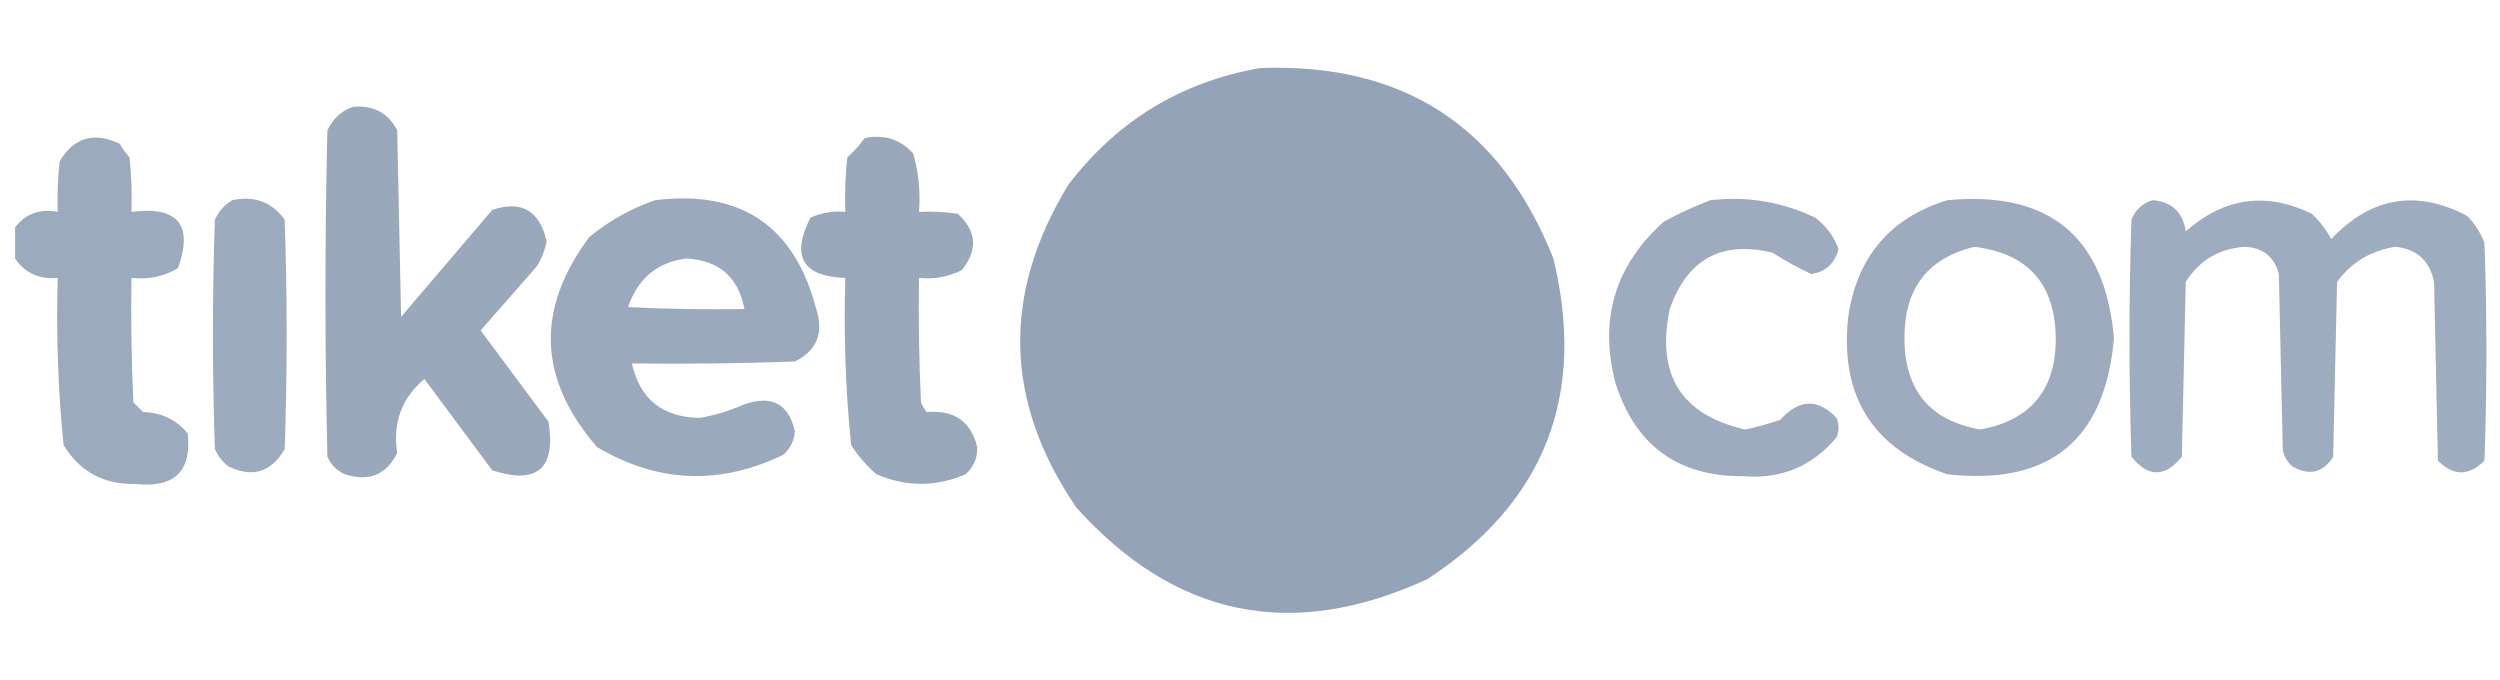
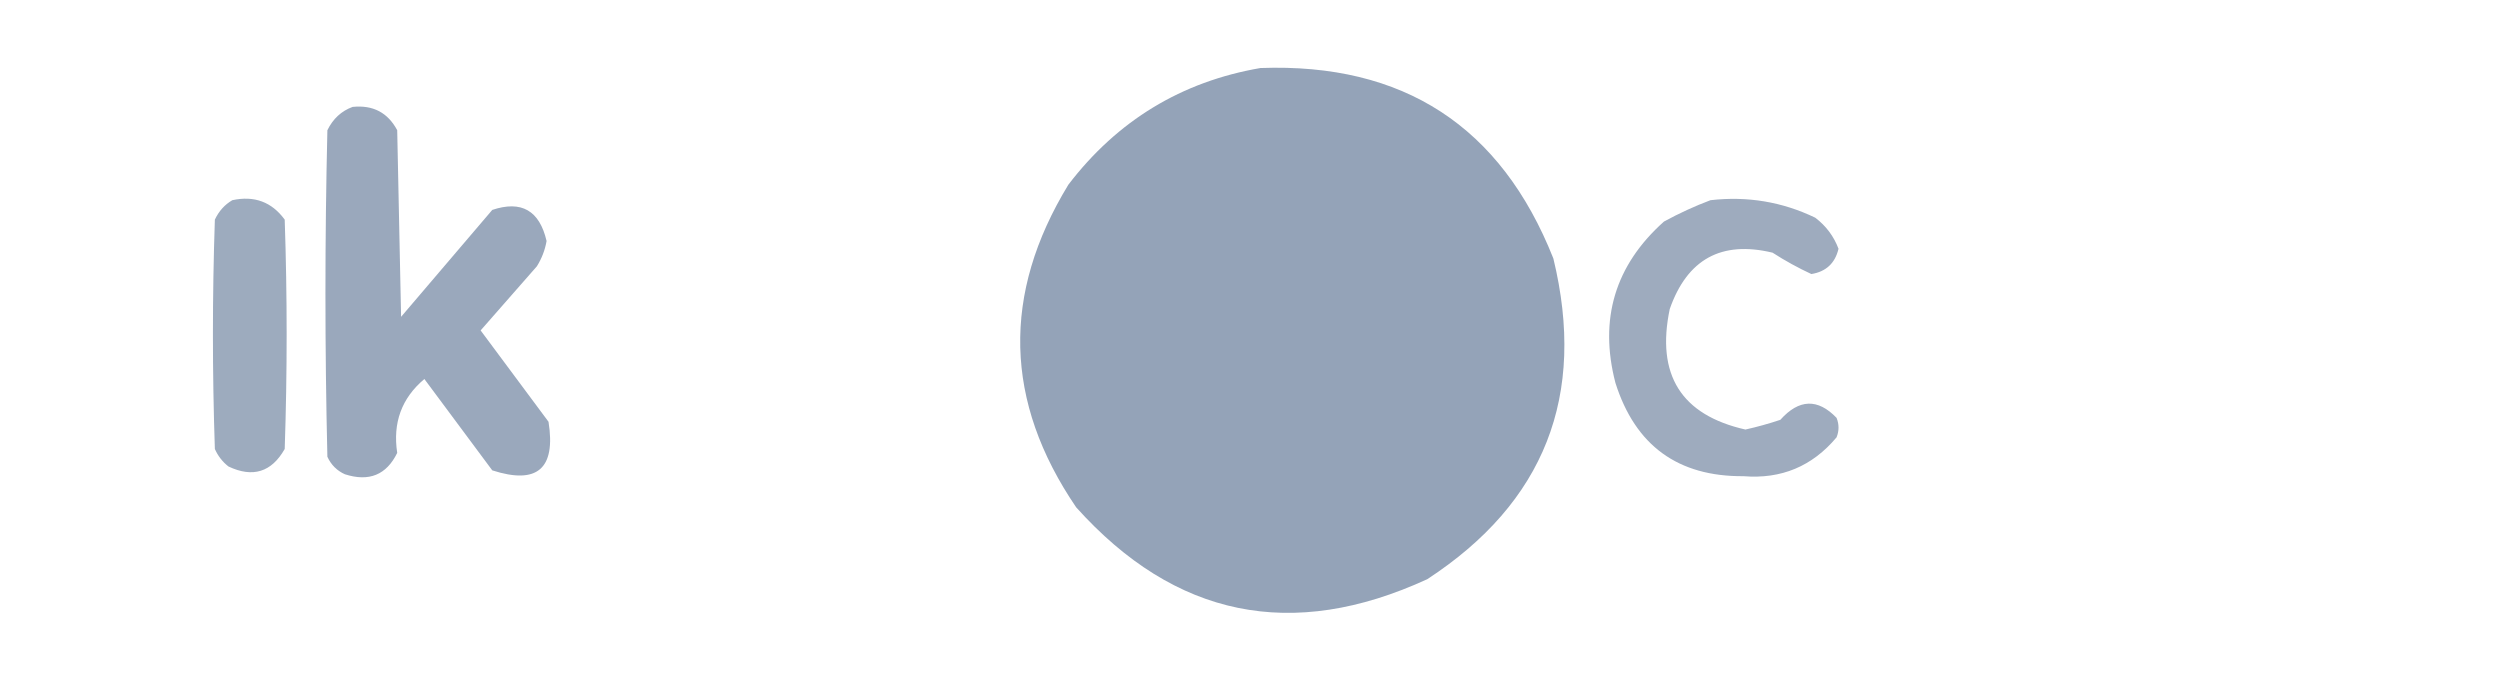
<svg xmlns="http://www.w3.org/2000/svg" width="147" height="40" viewBox="0 0 147 40" fill="none">
  <path opacity="0.989" fill-rule="evenodd" clip-rule="evenodd" d="M74.114 4C82.517 3.692 88.258 7.425 91.338 15.2C93.294 23.267 90.822 29.553 83.923 34.057C75.971 37.714 69.089 36.305 63.278 29.829C59.048 23.616 58.896 17.292 62.822 10.857C65.705 7.088 69.469 4.802 74.114 4Z" fill="#94A3B8" />
  <path opacity="0.94" fill-rule="evenodd" clip-rule="evenodd" d="M20.733 6.286C21.928 6.162 22.802 6.619 23.356 7.657C23.432 11.314 23.508 14.972 23.584 18.629C25.371 16.533 27.159 14.438 28.945 12.343C30.658 11.768 31.723 12.377 32.139 14.171C32.046 14.702 31.856 15.197 31.569 15.657C30.466 16.914 29.363 18.172 28.261 19.429C29.592 21.219 30.922 23.01 32.253 24.8C32.693 27.56 31.59 28.512 28.945 27.657C27.615 25.867 26.284 24.076 24.953 22.286C23.618 23.409 23.086 24.856 23.356 26.629C22.725 27.925 21.698 28.344 20.277 27.886C19.808 27.673 19.466 27.33 19.25 26.857C19.098 20.457 19.098 14.057 19.25 7.657C19.578 6.985 20.072 6.528 20.733 6.286Z" fill="#94A3B8" />
-   <path opacity="0.929" fill-rule="evenodd" clip-rule="evenodd" d="M0.886 15.2C0.886 14.59 0.886 13.981 0.886 13.371C1.501 12.569 2.337 12.264 3.395 12.457C3.358 11.464 3.396 10.473 3.509 9.486C4.343 8.076 5.522 7.734 7.045 8.457C7.207 8.744 7.398 9.011 7.616 9.257C7.73 10.321 7.768 11.388 7.73 12.457C10.466 12.11 11.378 13.215 10.467 15.771C9.621 16.259 8.709 16.449 7.73 16.343C7.692 18.782 7.73 21.22 7.844 23.657C8.034 23.848 8.224 24.038 8.414 24.229C9.496 24.257 10.371 24.677 11.037 25.486C11.282 27.716 10.255 28.707 7.958 28.457C6.105 28.501 4.699 27.739 3.738 26.171C3.411 22.909 3.297 19.633 3.395 16.343C2.307 16.44 1.471 16.059 0.886 15.2Z" fill="#94A3B8" />
-   <path opacity="0.938" fill-rule="evenodd" clip-rule="evenodd" d="M50.845 8.114C51.994 7.886 52.944 8.191 53.697 9.029C54.014 10.142 54.128 11.285 54.039 12.457C54.803 12.419 55.564 12.457 56.32 12.571C57.436 13.603 57.512 14.707 56.548 15.886C55.761 16.28 54.925 16.432 54.039 16.343C54.001 18.782 54.039 21.22 54.153 23.657C54.239 23.866 54.352 24.057 54.495 24.229C56.107 24.096 57.095 24.782 57.461 26.286C57.482 26.929 57.254 27.462 56.777 27.886C55.034 28.636 53.285 28.636 51.53 27.886C50.95 27.382 50.456 26.81 50.047 26.171C49.716 22.912 49.602 19.636 49.705 16.343C47.185 16.257 46.501 15.076 47.652 12.8C48.302 12.505 48.986 12.391 49.705 12.457C49.667 11.388 49.705 10.321 49.819 9.257C50.208 8.906 50.55 8.525 50.845 8.114Z" fill="#94A3B8" />
  <path opacity="0.917" fill-rule="evenodd" clip-rule="evenodd" d="M13.661 11.771C14.953 11.492 15.98 11.873 16.741 12.914C16.893 17.41 16.893 21.905 16.741 26.4C15.967 27.764 14.864 28.107 13.433 27.429C13.079 27.151 12.813 26.808 12.634 26.4C12.482 21.905 12.482 17.41 12.634 12.914C12.868 12.415 13.21 12.034 13.661 11.771Z" fill="#94A3B8" />
-   <path opacity="0.93" fill-rule="evenodd" clip-rule="evenodd" d="M38.526 11.771C43.567 11.151 46.723 13.284 47.994 18.172C48.45 19.585 48.032 20.614 46.739 21.257C43.546 21.371 40.352 21.41 37.158 21.372C37.621 23.47 38.952 24.537 41.15 24.572C42.05 24.414 42.925 24.147 43.773 23.771C45.391 23.215 46.38 23.748 46.739 25.372C46.693 25.921 46.465 26.379 46.055 26.743C42.312 28.549 38.662 28.397 35.105 26.286C31.64 22.296 31.488 18.181 34.648 13.943C35.825 12.973 37.118 12.25 38.526 11.771ZM40.352 15.2C42.278 15.303 43.419 16.293 43.773 18.172C41.491 18.209 39.209 18.171 36.93 18.057C37.501 16.377 38.642 15.424 40.352 15.2Z" fill="#94A3B8" />
  <path opacity="0.904" fill-rule="evenodd" clip-rule="evenodd" d="M100.577 11.771C102.742 11.523 104.795 11.866 106.736 12.8C107.371 13.283 107.827 13.892 108.105 14.629C107.901 15.48 107.369 15.975 106.508 16.114C105.724 15.75 104.963 15.331 104.227 14.857C101.222 14.134 99.207 15.239 98.181 18.171C97.371 22.041 98.853 24.402 102.63 25.257C103.324 25.102 104.008 24.912 104.683 24.686C105.782 23.457 106.884 23.419 107.991 24.571C108.143 24.953 108.143 25.333 107.991 25.714C106.564 27.419 104.739 28.181 102.516 28C98.665 28.028 96.155 26.2 94.987 22.514C94.013 18.76 94.964 15.598 97.839 13.029C98.747 12.534 99.66 12.115 100.577 11.771Z" fill="#94A3B8" />
-   <path opacity="0.91" fill-rule="evenodd" clip-rule="evenodd" d="M114.492 11.771C120.502 11.205 123.771 13.91 124.302 19.886C123.776 25.896 120.506 28.562 114.492 27.886C110.109 26.384 108.17 23.299 108.675 18.629C109.194 15.101 111.133 12.816 114.492 11.771ZM116.089 14.514C119.242 14.893 120.839 16.684 120.88 19.886C120.886 22.926 119.403 24.717 116.431 25.257C113.467 24.723 111.984 22.933 111.983 19.886C111.969 16.973 113.338 15.182 116.089 14.514Z" fill="#94A3B8" />
-   <path opacity="0.901" fill-rule="evenodd" clip-rule="evenodd" d="M126.583 11.771C127.703 11.865 128.349 12.474 128.522 13.6C130.782 11.61 133.253 11.267 135.936 12.572C136.399 13.005 136.779 13.5 137.077 14.057C139.408 11.587 142.069 11.13 145.061 12.686C145.517 13.141 145.859 13.675 146.087 14.286C146.24 18.552 146.24 22.819 146.087 27.086C145.175 28 144.262 28 143.35 27.086C143.274 23.581 143.198 20.076 143.122 16.572C142.863 15.321 142.102 14.635 140.841 14.514C139.41 14.735 138.27 15.421 137.419 16.572C137.343 20 137.267 23.429 137.191 26.857C136.59 27.801 135.792 27.991 134.795 27.429C134.478 27.161 134.287 26.818 134.225 26.4C134.149 22.971 134.073 19.543 133.997 16.114C133.717 15.074 133.033 14.54 131.944 14.514C130.457 14.634 129.316 15.32 128.522 16.572C128.446 20 128.37 23.429 128.294 26.857C127.305 28.076 126.317 28.076 125.328 26.857C125.176 22.21 125.176 17.562 125.328 12.914C125.581 12.317 125.999 11.936 126.583 11.771Z" fill="#94A3B8" />
</svg>